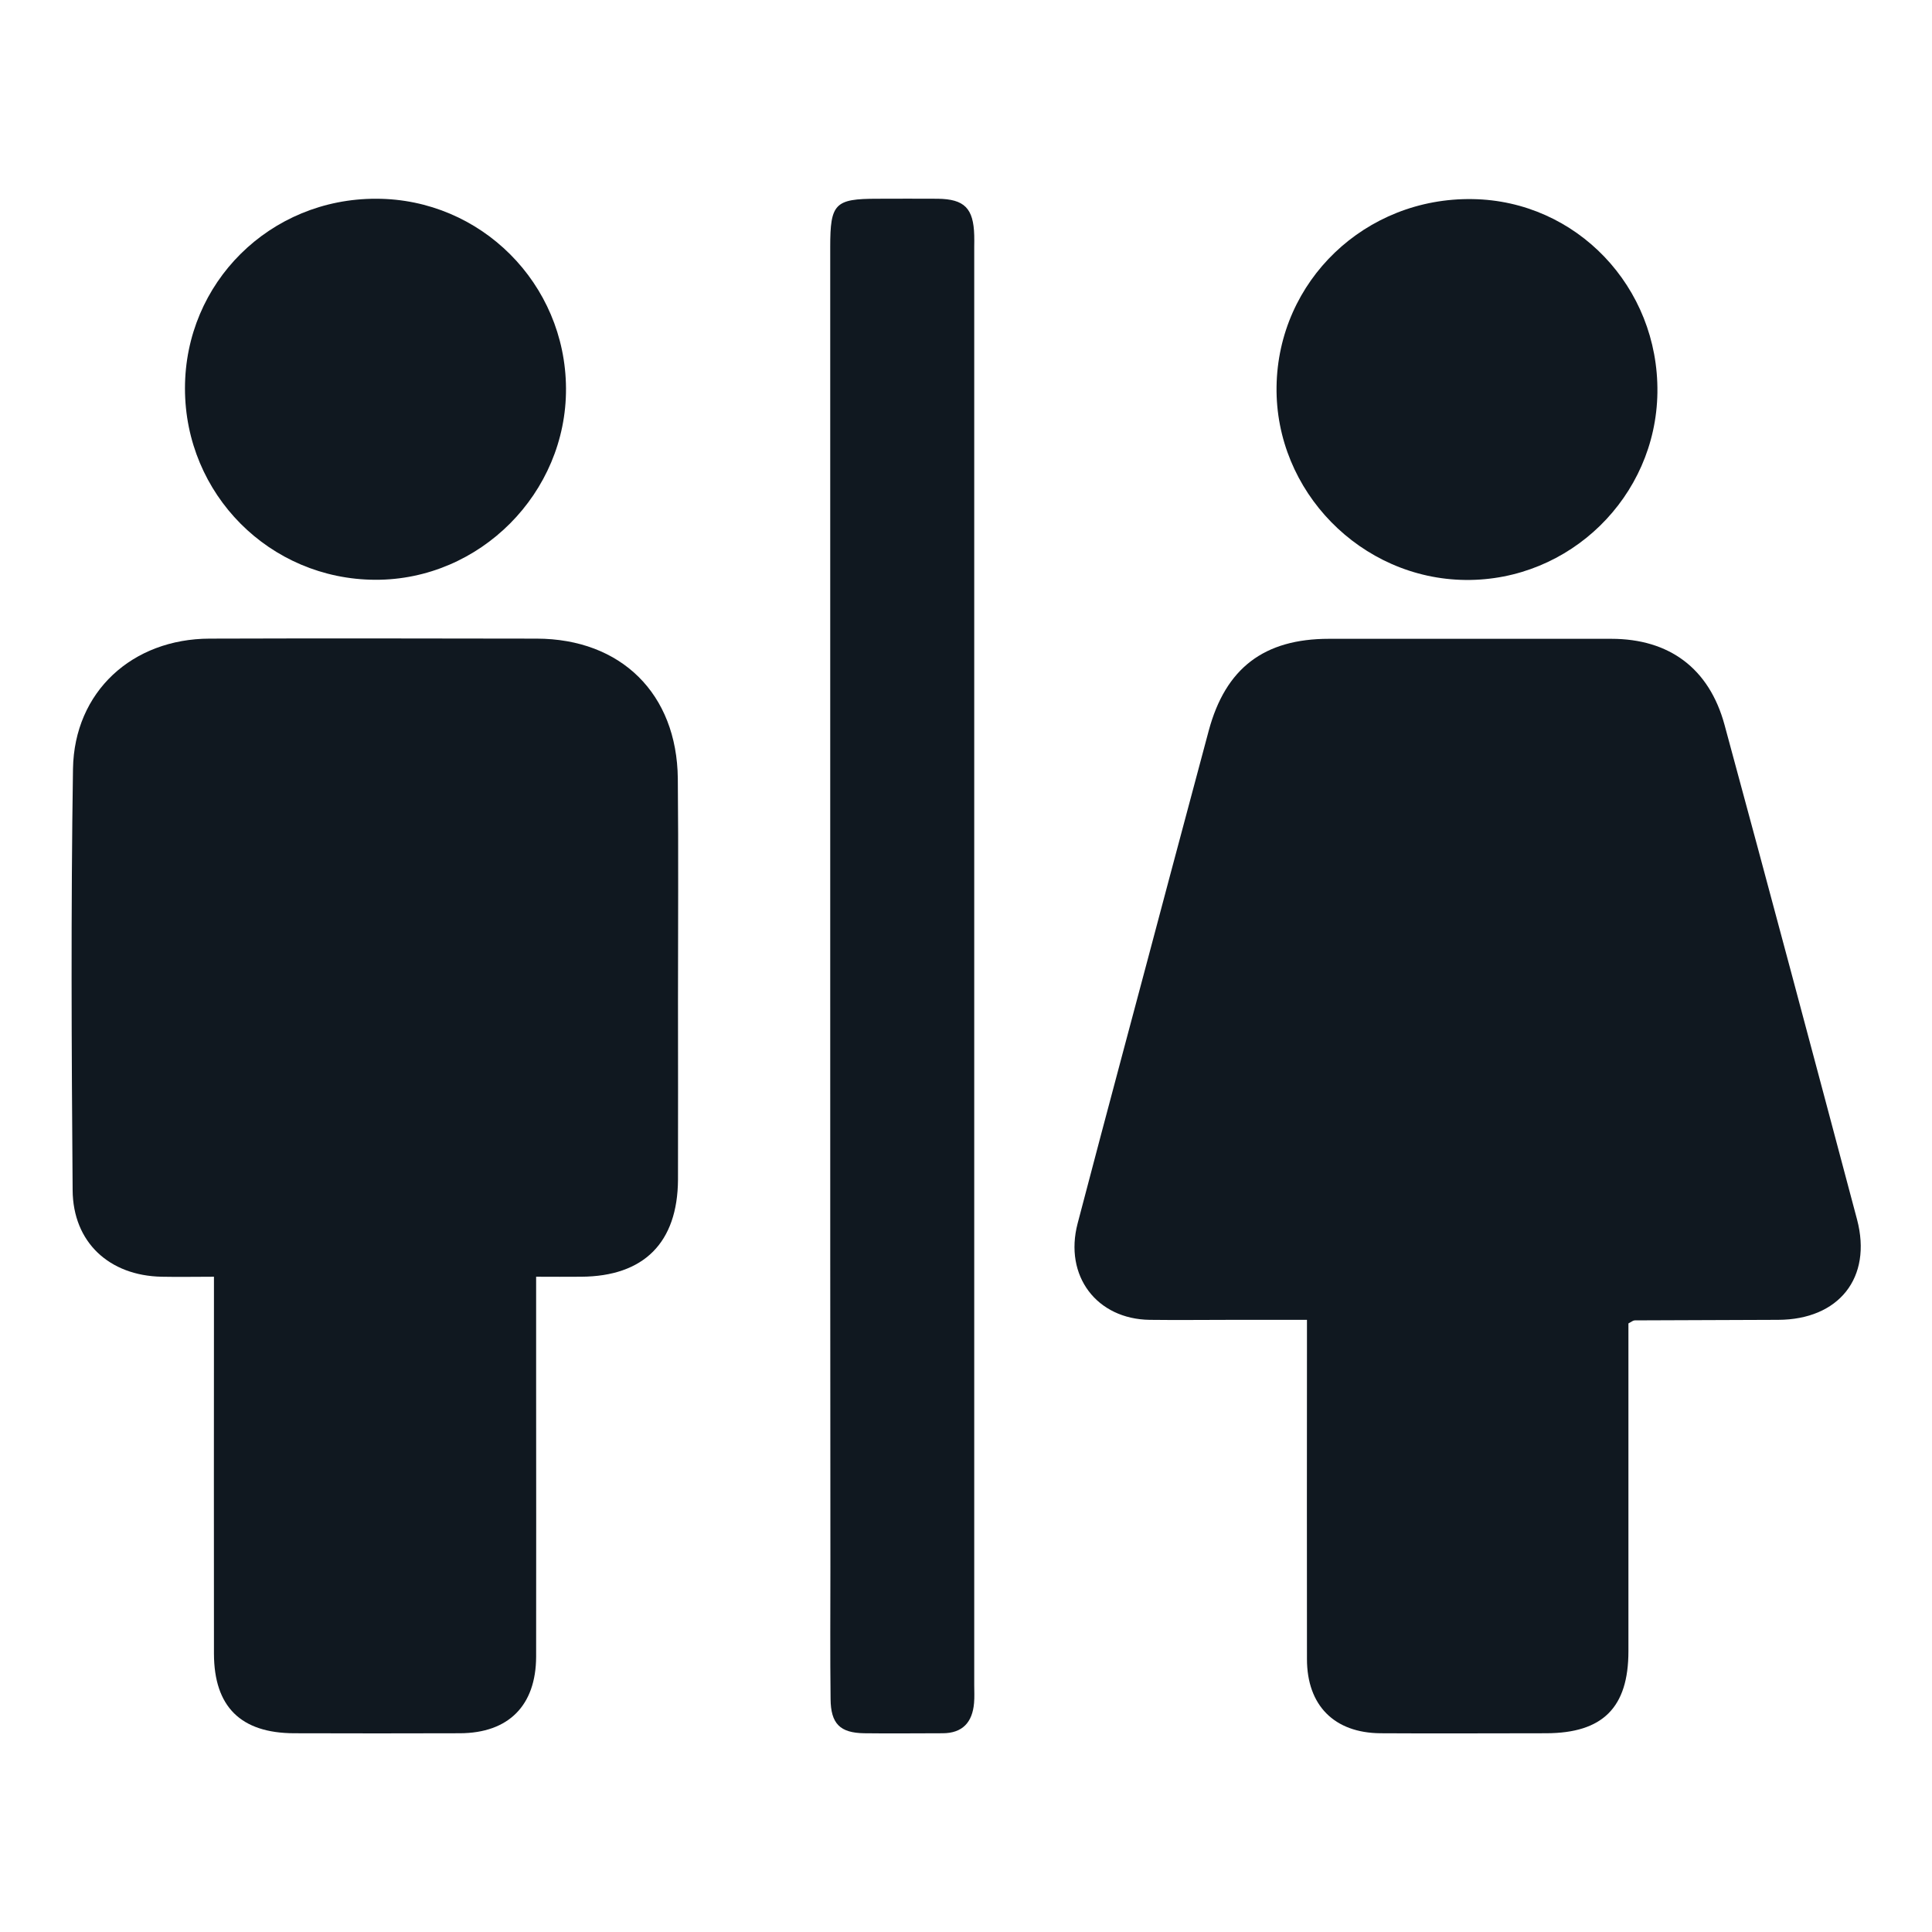
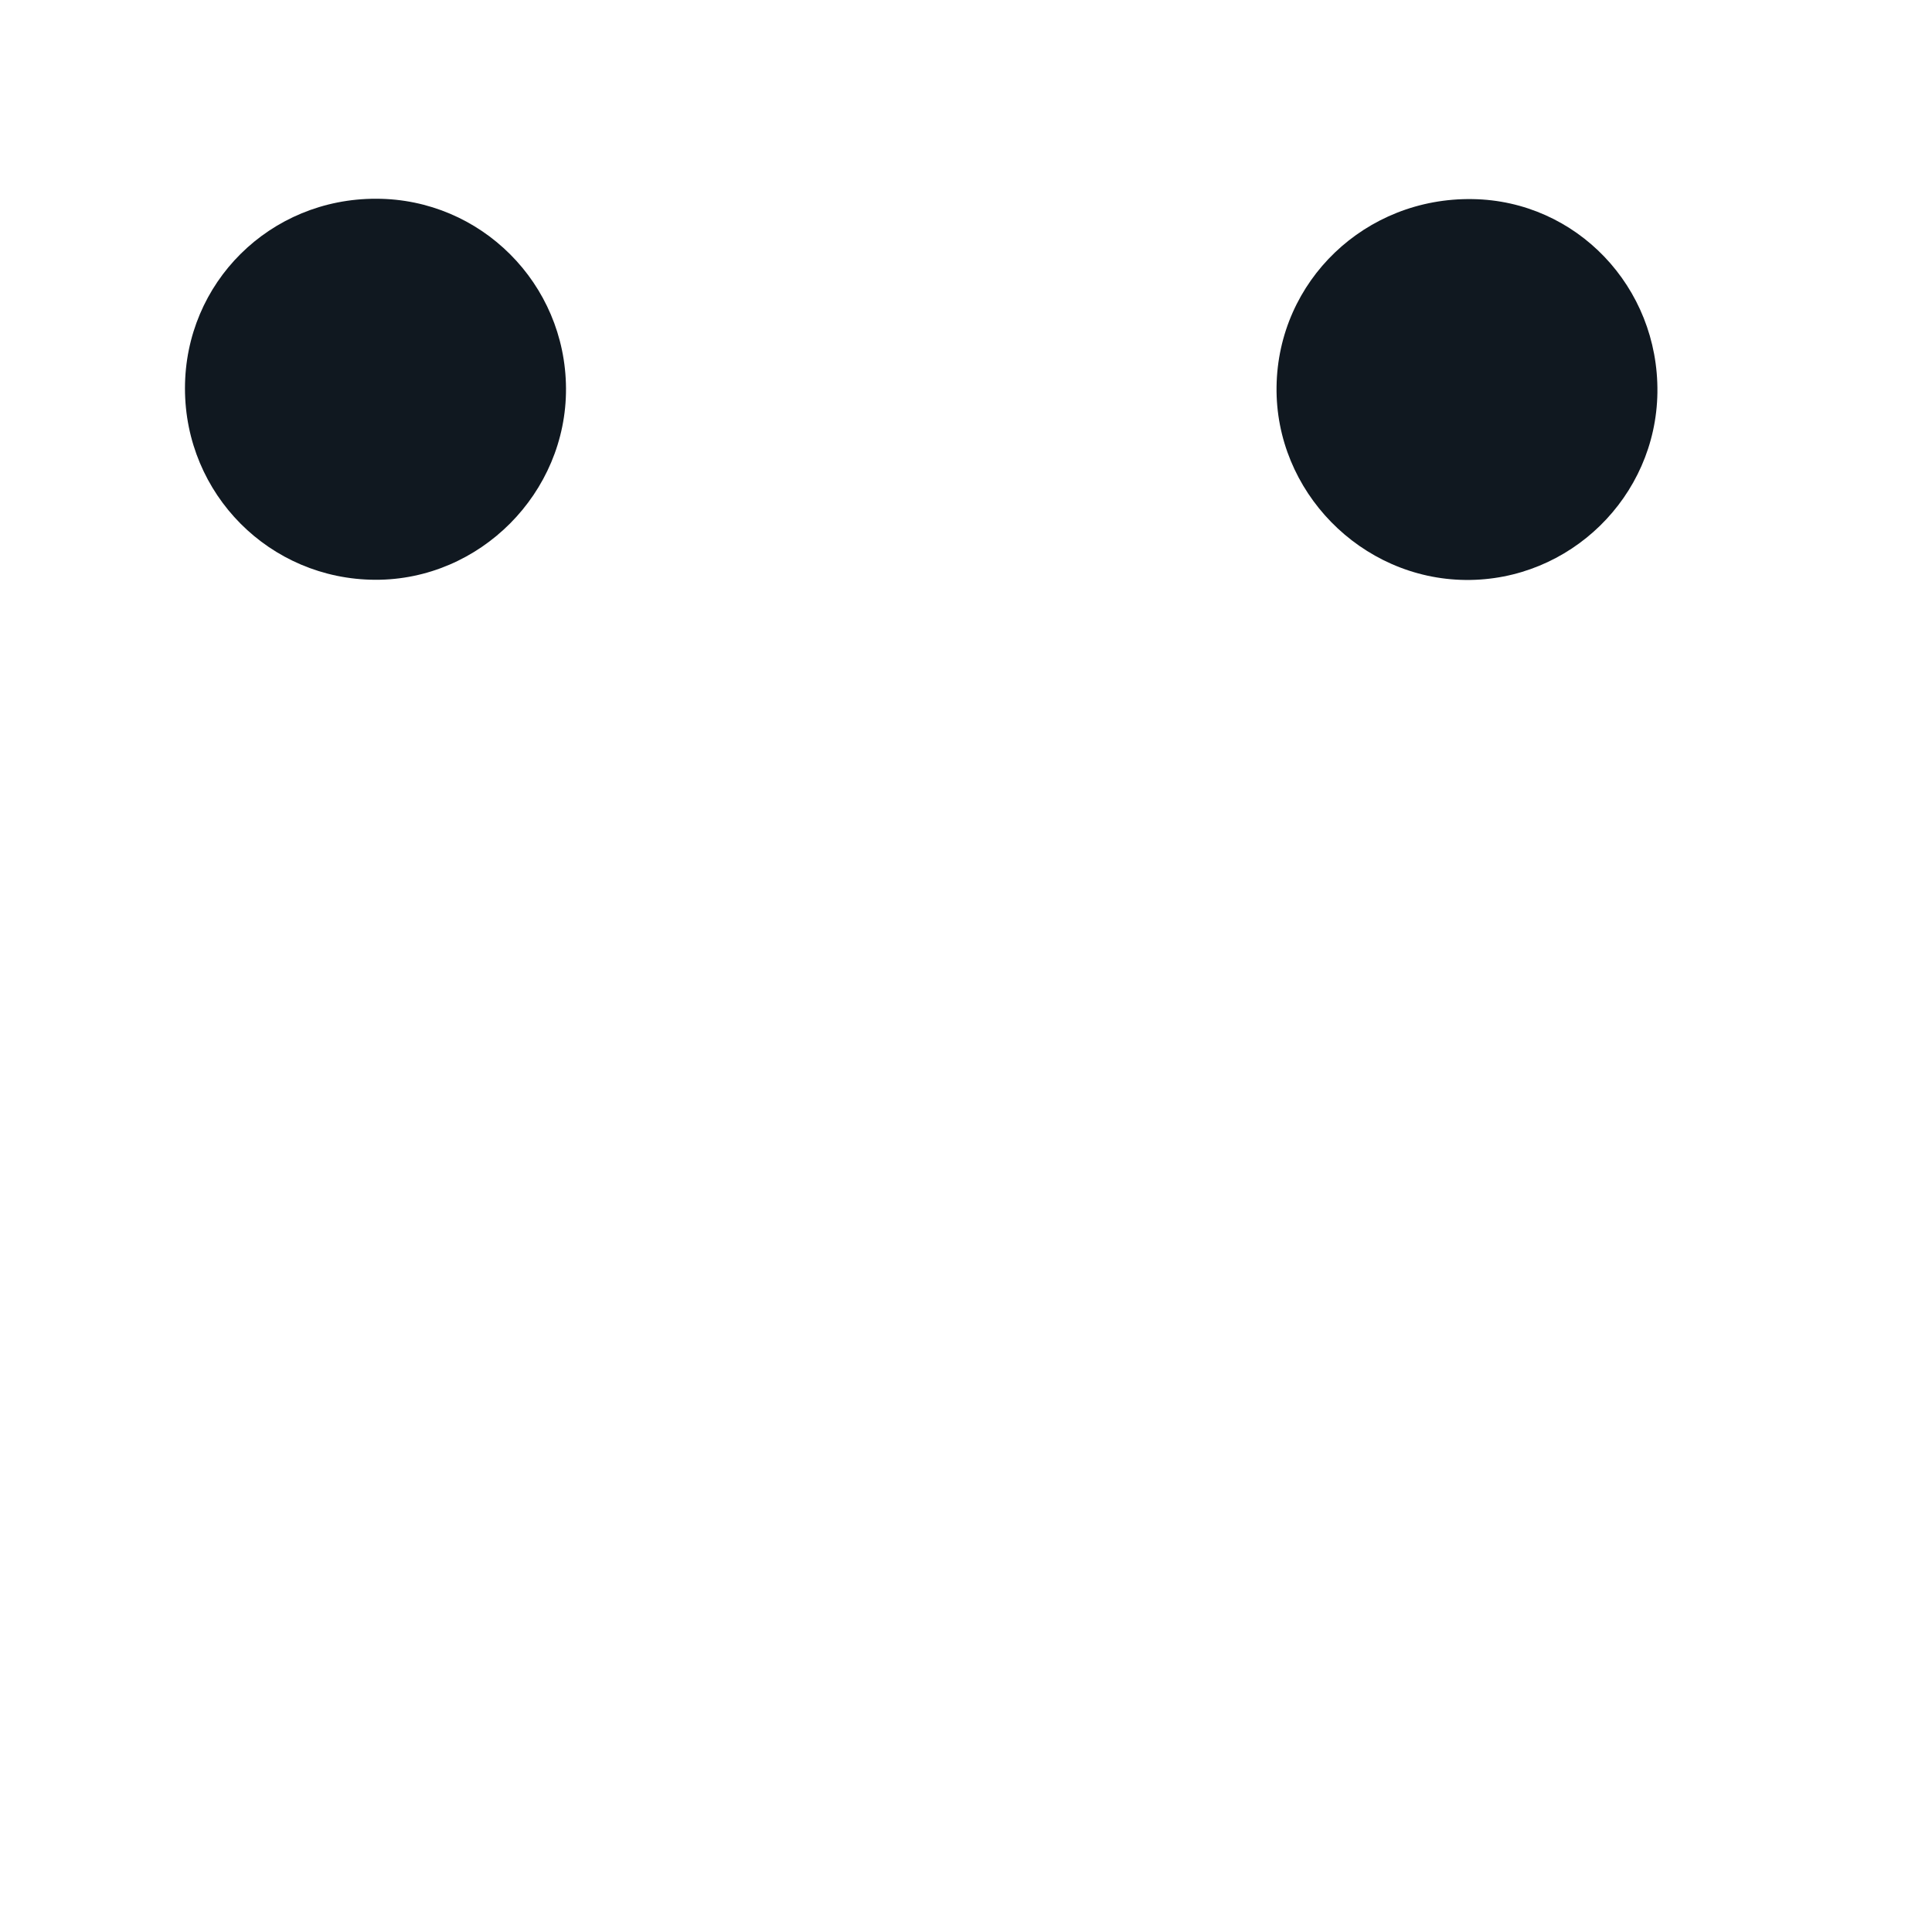
<svg xmlns="http://www.w3.org/2000/svg" version="1.1" id="Layer_1" x="0px" y="0px" viewBox="0 0 1080 1080" style="enable-background:new 0 0 1080 1080;" xml:space="preserve">
  <style type="text/css">
	.st0{fill:#101820;}
</style>
  <g>
-     <path class="st0" d="M910.3,739.8c0,4.3,0,9.2,0,14.1c0,56.4,0,112.7,0,169.1c0,31.6-14.4,45.8-45.9,45.9c-30.9,0-61.8,0.2-92.7,0   c-25.8-0.2-41.1-15.5-41.1-41.5c-0.1-58,0-116.1,0-174.1c0-4.5,0-9.1,0-15.5c-14.4,0-28,0-41.6,0c-15.4,0-30.9,0.2-46.3,0   c-29.6-0.4-48-24.5-40.3-53.9c17.1-65.3,34.7-130.5,52-195.8c7.1-26.6,14.2-53.2,21.3-79.7c9.4-34.9,30.9-51.3,67.2-51.3   c52.6,0,105.2,0,157.8,0c32.4,0,54.7,16.5,63.3,48c25,92.1,49.6,184.4,74.1,276.6c8.6,32.6-10.2,56-44.1,56.1   c-26.7,0.1-53.4,0.2-80.1,0.3C912.9,738.1,912.2,738.8,910.3,739.8z" />
-     <path class="st0" d="M299.7,713.7c0,21.2,0,40.4,0,59.6c0,50.9,0.1,101.9,0,152.8c-0.1,27.3-15.4,42.7-42.6,42.8   c-30.9,0.1-61.8,0.1-92.7,0c-29.8-0.1-44.7-14.8-44.8-44.4c-0.1-65.1,0-130.3,0-195.4c0-4.5,0-9.1,0-15.4c-10.3,0-19.8,0.2-29.3,0   c-29.2-0.6-49.5-19.2-49.7-48.4c-0.6-78.5-1-157,0.2-235.5c0.7-43.2,33.2-72.7,76.4-72.8c60.9-0.2,121.9-0.1,182.8,0   c47.2,0.1,78.4,30.8,78.9,78.2c0.4,41.3,0.1,82.7,0.1,124c0,33.4,0.1,66.8,0,100.2c-0.2,35.3-19.1,54.1-54.1,54.3   C317,713.8,309.1,713.7,299.7,713.7z" />
-     <path class="st0" d="M464.1,538.8c0-133.6,0-267.2,0-400.8c0-24.2,2.6-26.9,26.3-26.9c11.3,0,22.5-0.1,33.8,0   c14.9,0.2,20,5.3,20.4,20.5c0.1,2.1,0,4.2,0,6.3c0,268,0,536.1,0,804.1c0,3.3,0.2,6.7-0.1,10c-0.9,10.7-6.4,16.9-17.6,16.9   c-14.6,0-29.2,0.2-43.8,0c-13.5-0.2-18.7-5.3-18.8-19.2c-0.3-24.6-0.1-49.3-0.1-73.9C464.1,763.4,464.1,651.1,464.1,538.8z" />
    <path class="st0" d="M926.5,219.5c-0.8,58.2-49,105.3-107.3,104.7c-58.4-0.6-106.4-49.6-105.6-108c0.8-59.2,49.6-105.9,109.6-104.9   C881.2,112.2,927.3,160.4,926.5,219.5z" />
-     <path class="st0" d="M103.4,217.1c0-59.1,47.5-106.2,107-106c58.4,0.1,105.7,47.4,106,106c0.3,58.5-48.1,107.2-106.6,107   C150.8,323.9,103.4,276.3,103.4,217.1z" />
+     <path class="st0" d="M103.4,217.1c0-59.1,47.5-106.2,107-106c58.4,0.1,105.7,47.4,106,106c0.3,58.5-48.1,107.2-106.6,107   C150.8,323.9,103.4,276.3,103.4,217.1" />
  </g>
</svg>